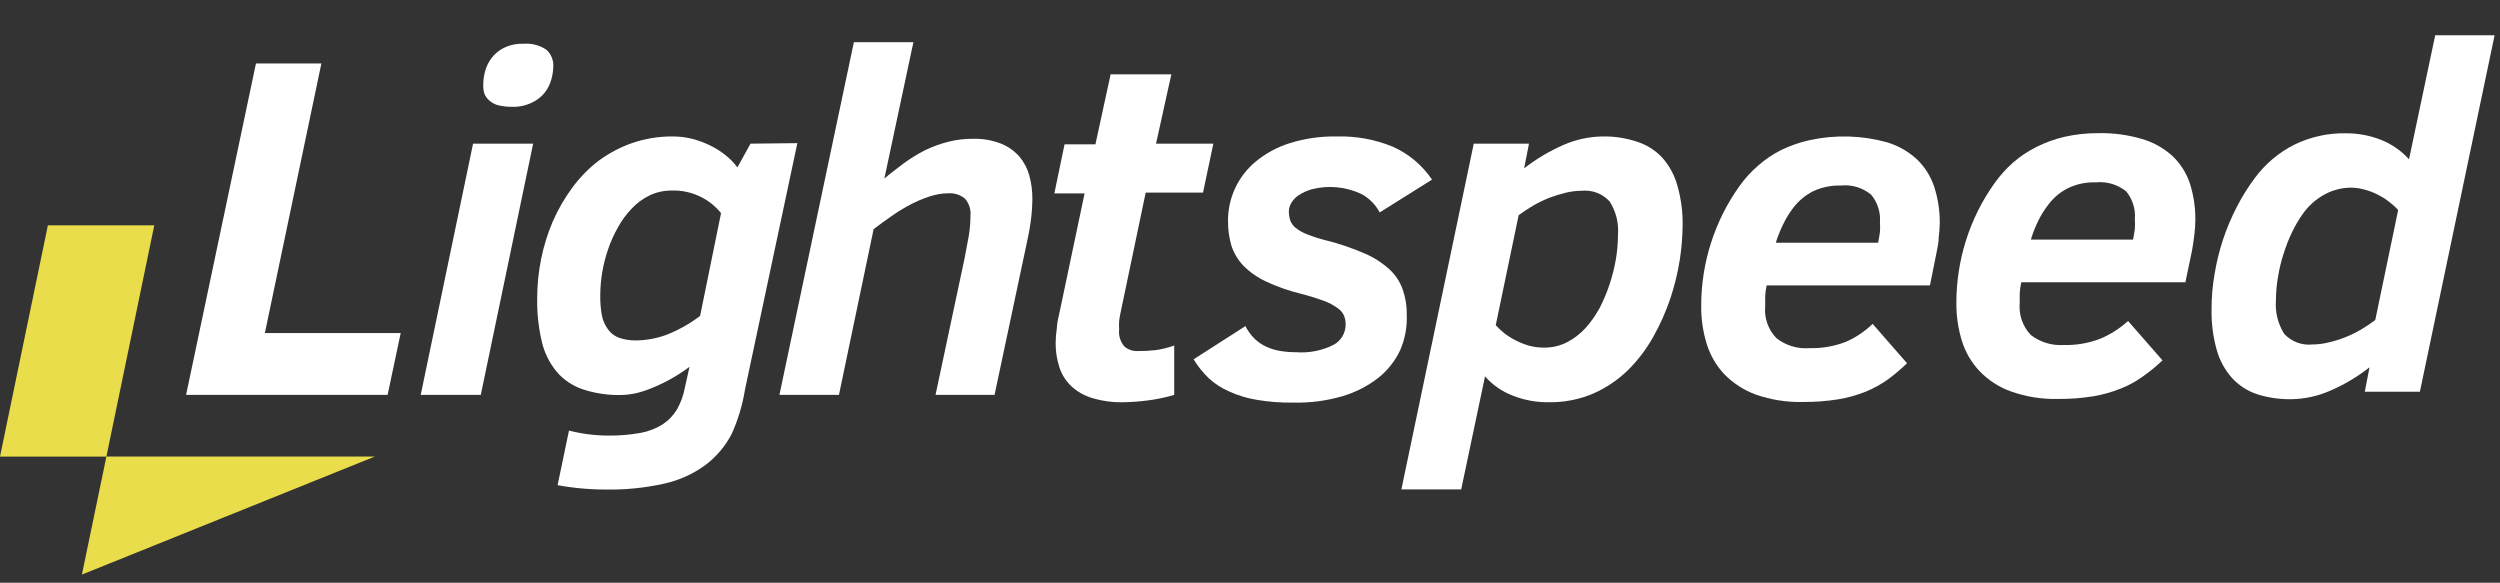
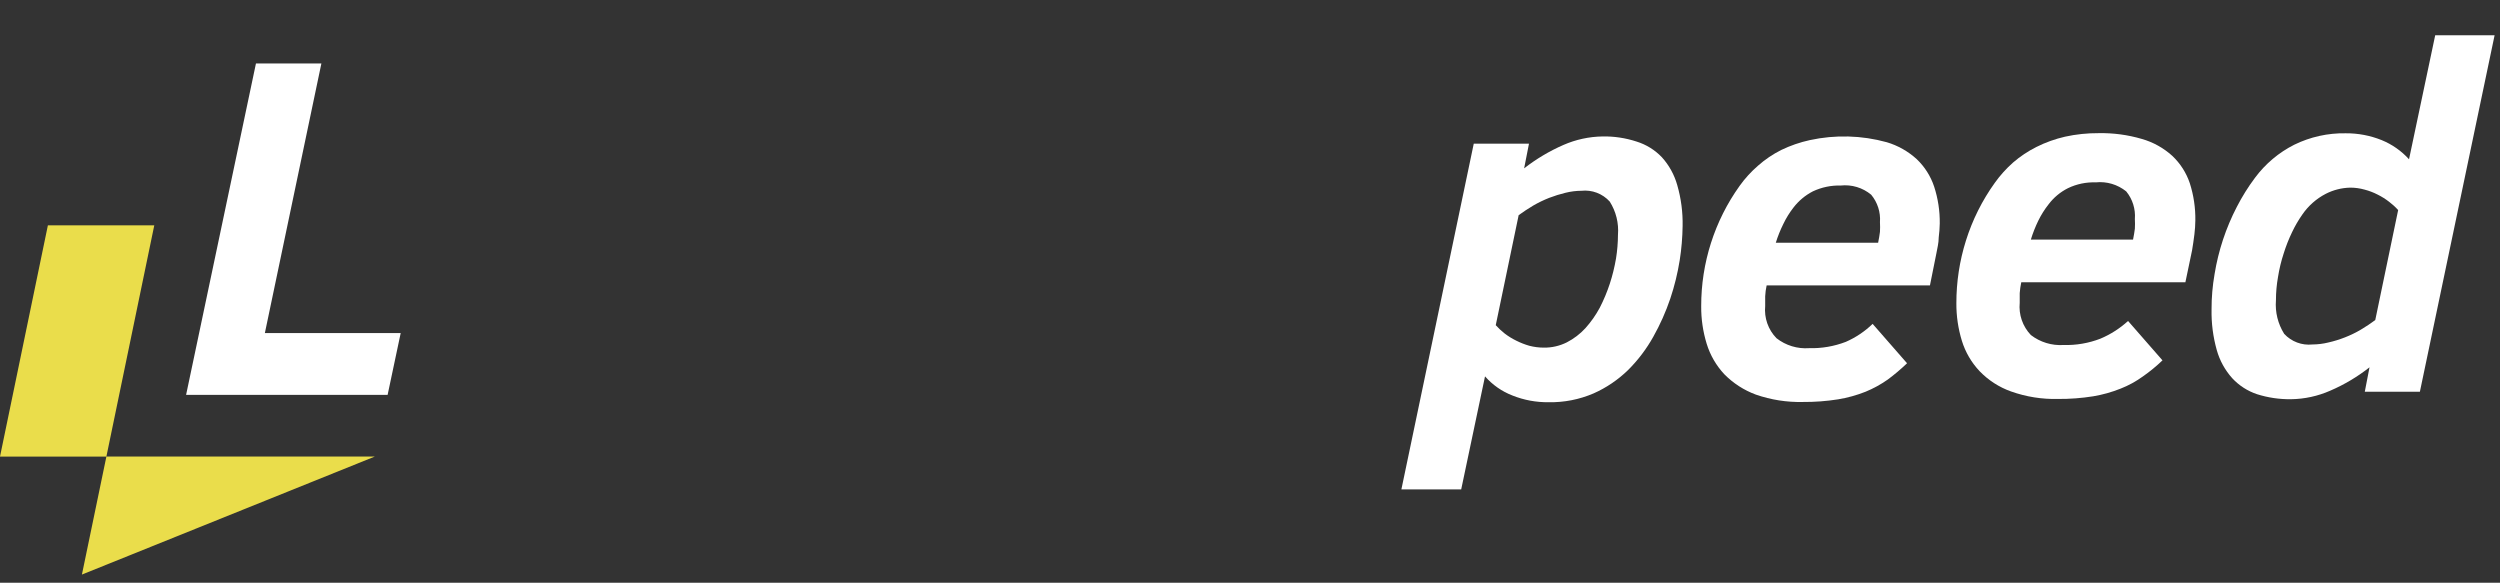
<svg xmlns="http://www.w3.org/2000/svg" width="133" height="31" viewBox="0 0 133 31" fill="none">
  <rect x="0" y="0" width="133" height="31" fill="#333333" stroke="none" />
  <path d="M9.9 21.008L13.617 3.376H17.098L14.091 17.719H21.317L20.621 21.008H9.9Z" fill="white" />
-   <path d="M22.382 21.008L25.167 7.643H28.363L25.578 21.008H22.382ZM25.71 4.445C25.717 4.232 25.747 4.022 25.801 3.816C25.865 3.565 25.976 3.328 26.128 3.118C26.3 2.883 26.524 2.692 26.782 2.559C27.112 2.394 27.479 2.315 27.847 2.329C28.28 2.291 28.713 2.405 29.073 2.65C29.194 2.761 29.289 2.897 29.352 3.049C29.414 3.201 29.443 3.366 29.435 3.53C29.432 3.766 29.397 4.001 29.33 4.228C29.261 4.481 29.142 4.719 28.982 4.926C28.796 5.158 28.557 5.342 28.286 5.464C27.961 5.621 27.602 5.695 27.242 5.681C26.988 5.686 26.736 5.658 26.49 5.597C26.326 5.55 26.174 5.469 26.044 5.359C25.915 5.253 25.816 5.113 25.759 4.954C25.716 4.788 25.7 4.616 25.71 4.445V4.445Z" fill="white" />
-   <path d="M62.468 21.008C62.013 21.143 61.547 21.241 61.076 21.301C60.631 21.361 60.182 21.394 59.733 21.399C59.181 21.409 58.632 21.334 58.103 21.175C57.688 21.053 57.306 20.836 56.989 20.54C56.702 20.267 56.486 19.926 56.363 19.548C56.225 19.127 56.156 18.686 56.161 18.243C56.162 17.981 56.183 17.719 56.224 17.461C56.224 17.181 56.314 16.888 56.377 16.574L57.7 10.289H56.091L56.635 7.678H58.277L59.085 3.956H62.315L61.501 7.643H64.55L64 10.248H60.951L59.635 16.532C59.593 16.727 59.558 16.909 59.538 17.076C59.528 17.225 59.528 17.375 59.538 17.523C59.52 17.684 59.534 17.847 59.581 18.002C59.628 18.157 59.705 18.3 59.809 18.424C60.001 18.594 60.25 18.684 60.505 18.676C60.831 18.68 61.156 18.664 61.48 18.627C61.817 18.579 62.148 18.497 62.468 18.382V21.008Z" fill="white" />
-   <path d="M66.256 17.349C66.387 17.609 66.561 17.845 66.771 18.047C66.956 18.217 67.168 18.357 67.397 18.459C67.633 18.564 67.881 18.637 68.135 18.675C68.407 18.718 68.682 18.739 68.957 18.738C69.652 18.791 70.348 18.651 70.969 18.333C71.156 18.226 71.311 18.071 71.42 17.885C71.528 17.699 71.587 17.488 71.589 17.272C71.591 17.11 71.563 16.948 71.505 16.797C71.432 16.636 71.317 16.498 71.171 16.399C70.957 16.242 70.723 16.116 70.475 16.022C70.064 15.87 69.646 15.739 69.222 15.631C68.577 15.475 67.95 15.255 67.349 14.975C66.898 14.765 66.487 14.477 66.137 14.123C65.853 13.822 65.639 13.462 65.511 13.068C65.386 12.637 65.325 12.19 65.33 11.742C65.328 11.143 65.459 10.552 65.711 10.01C65.964 9.468 66.333 8.989 66.792 8.606C67.324 8.165 67.936 7.831 68.595 7.622C69.408 7.367 70.257 7.245 71.108 7.259C72.131 7.231 73.148 7.416 74.095 7.803C74.941 8.18 75.664 8.787 76.183 9.556L73.399 11.302C73.177 10.876 72.829 10.53 72.403 10.31C71.58 9.928 70.65 9.844 69.772 10.073C69.525 10.145 69.29 10.253 69.075 10.394C68.918 10.5 68.787 10.641 68.692 10.806C68.616 10.932 68.572 11.077 68.567 11.225C68.567 11.392 68.591 11.559 68.637 11.72C68.695 11.876 68.794 12.013 68.922 12.118C69.105 12.264 69.309 12.379 69.528 12.461C69.861 12.595 70.203 12.704 70.551 12.789C71.254 12.964 71.941 13.198 72.605 13.487C73.091 13.694 73.538 13.982 73.928 14.339C74.243 14.63 74.482 14.995 74.624 15.4C74.775 15.835 74.849 16.294 74.84 16.755C74.865 17.397 74.746 18.037 74.492 18.626C74.222 19.2 73.824 19.704 73.329 20.1C72.759 20.542 72.112 20.873 71.421 21.077C70.564 21.326 69.675 21.441 68.783 21.419C68.13 21.428 67.477 21.377 66.834 21.266C66.331 21.183 65.841 21.033 65.379 20.819C64.985 20.648 64.622 20.412 64.306 20.121C63.995 19.822 63.724 19.484 63.499 19.115L66.256 17.349Z" fill="white" />
  <path d="M77.736 26.035H74.554L78.404 7.643H81.342L81.084 8.955C81.726 8.456 82.428 8.038 83.173 7.712C83.832 7.423 84.542 7.269 85.261 7.259C85.873 7.248 86.483 7.34 87.065 7.531C87.579 7.69 88.044 7.978 88.415 8.369C88.797 8.792 89.076 9.299 89.23 9.849C89.434 10.557 89.53 11.291 89.515 12.028C89.507 12.633 89.456 13.238 89.362 13.836C89.252 14.531 89.084 15.215 88.861 15.882C88.623 16.586 88.32 17.267 87.956 17.914C87.594 18.563 87.144 19.157 86.619 19.681C86.083 20.204 85.459 20.628 84.774 20.931C84.02 21.254 83.206 21.414 82.386 21.398C81.729 21.407 81.076 21.286 80.465 21.042C79.903 20.826 79.401 20.476 79.003 20.023L77.736 26.035ZM79.574 17.3C79.721 17.462 79.881 17.612 80.054 17.747C80.245 17.892 80.451 18.019 80.667 18.124C80.89 18.236 81.123 18.327 81.363 18.396C81.613 18.46 81.87 18.493 82.129 18.494C82.553 18.5 82.974 18.404 83.354 18.214C83.725 18.023 84.06 17.768 84.343 17.46C84.64 17.129 84.897 16.763 85.108 16.371C85.32 15.957 85.499 15.528 85.644 15.086C85.786 14.65 85.895 14.204 85.972 13.752C86.039 13.337 86.074 12.917 86.076 12.496C86.126 11.872 85.972 11.25 85.637 10.722C85.449 10.515 85.215 10.355 84.954 10.255C84.693 10.156 84.412 10.119 84.134 10.149C83.85 10.151 83.567 10.186 83.291 10.254C82.993 10.326 82.7 10.417 82.414 10.527C82.121 10.643 81.837 10.78 81.565 10.938C81.286 11.106 81.029 11.274 80.792 11.448L79.574 17.3Z" fill="white" />
  <path d="M93.985 15.184C93.943 15.375 93.917 15.569 93.908 15.764C93.908 15.952 93.908 16.127 93.908 16.28C93.878 16.592 93.916 16.907 94.019 17.202C94.123 17.498 94.289 17.767 94.507 17.991C95.001 18.379 95.622 18.568 96.247 18.522C96.913 18.54 97.575 18.426 98.197 18.187C98.725 17.956 99.209 17.632 99.624 17.23L101.455 19.325C101.132 19.635 100.791 19.924 100.431 20.191C100.062 20.451 99.665 20.669 99.248 20.84C98.776 21.027 98.286 21.163 97.786 21.245C97.167 21.343 96.54 21.39 95.913 21.385C95.064 21.405 94.217 21.272 93.414 20.994C92.782 20.761 92.209 20.392 91.736 19.912C91.304 19.451 90.982 18.896 90.796 18.291C90.597 17.642 90.498 16.966 90.504 16.287C90.499 13.991 91.215 11.75 92.551 9.884C92.832 9.491 93.16 9.132 93.525 8.816C93.9 8.484 94.317 8.202 94.764 7.978C95.248 7.744 95.758 7.569 96.282 7.454C97.636 7.16 99.04 7.198 100.376 7.566C100.968 7.742 101.513 8.05 101.97 8.467C102.393 8.87 102.711 9.371 102.896 9.926C103.103 10.562 103.204 11.227 103.195 11.895C103.19 12.141 103.171 12.385 103.14 12.629C103.14 12.929 103.063 13.215 103.014 13.487L102.673 15.184H93.985ZM99.916 12.915C99.958 12.705 99.993 12.51 100.014 12.335C100.024 12.163 100.024 11.991 100.014 11.819C100.053 11.29 99.885 10.767 99.547 10.359C99.323 10.173 99.064 10.034 98.786 9.95C98.507 9.866 98.214 9.839 97.925 9.87C97.416 9.856 96.911 9.962 96.449 10.178C96.044 10.386 95.69 10.681 95.412 11.043C95.203 11.312 95.023 11.602 94.876 11.909C94.715 12.233 94.579 12.569 94.472 12.915H99.916Z" fill="white" />
  <path d="M107.532 15.016C107.491 15.207 107.463 15.401 107.449 15.596C107.449 15.784 107.449 15.959 107.449 16.106C107.419 16.418 107.456 16.733 107.558 17.029C107.66 17.326 107.825 17.596 108.041 17.823C108.538 18.206 109.156 18.394 109.781 18.354C110.449 18.373 111.114 18.259 111.737 18.019C112.279 17.791 112.778 17.472 113.213 17.076L115.044 19.171C114.72 19.481 114.374 19.766 114.007 20.023C113.641 20.288 113.244 20.507 112.823 20.672C112.35 20.862 111.857 21 111.354 21.084C110.737 21.182 110.113 21.229 109.489 21.224C108.638 21.245 107.791 21.111 106.989 20.826C106.354 20.601 105.78 20.23 105.312 19.744C104.879 19.285 104.558 18.733 104.372 18.131C104.173 17.481 104.074 16.806 104.079 16.127C104.078 14.999 104.249 13.878 104.587 12.803C104.933 11.7 105.452 10.661 106.126 9.723C106.407 9.329 106.732 8.969 107.094 8.648C107.473 8.32 107.891 8.041 108.34 7.817C108.822 7.575 109.332 7.393 109.858 7.272C110.445 7.143 111.045 7.08 111.647 7.084C112.424 7.069 113.198 7.172 113.944 7.391C114.547 7.562 115.102 7.871 115.566 8.292C115.993 8.694 116.313 9.195 116.499 9.751C116.703 10.39 116.802 11.057 116.792 11.727C116.789 11.973 116.773 12.217 116.743 12.461C116.706 12.759 116.664 13.045 116.618 13.319L116.263 15.016H107.532ZM113.478 12.747C113.52 12.53 113.554 12.342 113.575 12.167C113.585 11.995 113.585 11.823 113.575 11.651C113.617 11.121 113.452 10.595 113.116 10.184C112.66 9.815 112.077 9.641 111.494 9.702C110.984 9.684 110.478 9.789 110.018 10.01C109.61 10.214 109.255 10.51 108.98 10.876C108.769 11.144 108.587 11.434 108.437 11.741C108.279 12.066 108.146 12.402 108.041 12.747H113.478Z" fill="white" />
  <path d="M117.655 16.455C117.653 15.828 117.707 15.201 117.815 14.584C118.017 13.336 118.417 12.129 118.998 11.008C119.277 10.465 119.6 9.946 119.966 9.458C120.516 8.717 121.231 8.114 122.055 7.699C122.906 7.282 123.844 7.074 124.791 7.091C125.446 7.086 126.097 7.209 126.705 7.454C127.26 7.681 127.757 8.029 128.16 8.474L129.553 1.875H132.713L128.738 20.84H125.807L126.058 19.541C125.418 20.045 124.716 20.463 123.969 20.784C123.31 21.074 122.6 21.229 121.881 21.238C121.269 21.246 120.661 21.157 120.078 20.973C119.572 20.805 119.117 20.512 118.755 20.121C118.37 19.693 118.089 19.181 117.933 18.627C117.734 17.92 117.64 17.189 117.655 16.455V16.455ZM122.479 11.42C122.272 11.716 122.09 12.029 121.936 12.356C121.76 12.721 121.611 13.1 121.491 13.487C121.358 13.893 121.258 14.308 121.191 14.73C121.117 15.143 121.08 15.561 121.08 15.98C121.031 16.605 121.185 17.23 121.519 17.761C121.708 17.965 121.943 18.123 122.204 18.221C122.465 18.32 122.745 18.355 123.022 18.326C123.306 18.324 123.589 18.289 123.865 18.221C124.166 18.153 124.462 18.062 124.749 17.949C125.042 17.835 125.327 17.697 125.598 17.537C125.862 17.38 126.118 17.21 126.364 17.027L127.582 11.176C127.437 11.014 127.276 10.867 127.102 10.736C126.911 10.588 126.706 10.459 126.489 10.352C126.268 10.238 126.034 10.149 125.793 10.087C125.546 10.017 125.291 9.982 125.034 9.982C124.581 9.992 124.136 10.104 123.733 10.31C123.23 10.57 122.799 10.952 122.479 11.42V11.42Z" fill="white" />
-   <path d="M39.926 7.643L39.23 8.907C39.047 8.66 38.832 8.439 38.59 8.251C38.338 8.046 38.062 7.872 37.768 7.734C37.465 7.586 37.148 7.47 36.821 7.385C36.489 7.301 36.147 7.259 35.805 7.259C35.066 7.251 34.332 7.369 33.633 7.608C32.987 7.835 32.38 8.158 31.829 8.565C31.3 8.974 30.832 9.456 30.437 9.996C30.029 10.552 29.683 11.152 29.407 11.784C29.133 12.427 28.925 13.096 28.787 13.781C28.649 14.471 28.579 15.172 28.578 15.876C28.565 16.656 28.649 17.435 28.829 18.194C28.967 18.779 29.239 19.324 29.623 19.786C29.994 20.216 30.476 20.537 31.015 20.715C31.662 20.927 32.34 21.028 33.02 21.015C33.318 21.01 33.614 20.973 33.904 20.903C34.214 20.823 34.517 20.718 34.809 20.589C35.134 20.453 35.45 20.297 35.756 20.121C36.077 19.938 36.386 19.735 36.682 19.514L36.438 20.61C36.363 21.022 36.22 21.419 36.014 21.783C35.822 22.103 35.56 22.376 35.248 22.579C34.886 22.805 34.484 22.959 34.064 23.033C33.501 23.133 32.93 23.179 32.359 23.173C31.654 23.171 30.953 23.082 30.27 22.907L29.664 25.812C29.985 25.868 30.319 25.924 30.674 25.959C31.192 26.015 31.712 26.043 32.233 26.043C33.289 26.062 34.343 25.954 35.373 25.721C36.152 25.544 36.886 25.209 37.531 24.737C38.112 24.299 38.588 23.735 38.924 23.089C39.265 22.335 39.504 21.539 39.634 20.722L42.419 7.615L39.926 7.643ZM37.246 16.805C36.695 17.225 36.088 17.566 35.443 17.817C34.934 18.003 34.397 18.102 33.855 18.11C33.551 18.119 33.247 18.074 32.957 17.978C32.725 17.899 32.522 17.753 32.373 17.559C32.203 17.338 32.084 17.083 32.025 16.811C31.958 16.448 31.927 16.078 31.934 15.708C31.938 14.881 32.076 14.06 32.345 13.278C32.482 12.868 32.66 12.473 32.874 12.098C33.072 11.73 33.321 11.392 33.612 11.093C33.882 10.804 34.203 10.568 34.559 10.394C34.925 10.223 35.324 10.134 35.728 10.136C36.229 10.119 36.728 10.219 37.184 10.427C37.641 10.635 38.043 10.947 38.36 11.337L37.246 16.805Z" fill="white" />
-   <path d="M49.77 21.008L51.316 13.739C51.406 13.285 51.483 12.873 51.545 12.517C51.599 12.177 51.627 11.834 51.629 11.49C51.646 11.323 51.628 11.154 51.577 10.994C51.525 10.834 51.441 10.687 51.33 10.562C51.082 10.362 50.769 10.262 50.452 10.282C50.116 10.285 49.782 10.342 49.464 10.45C49.113 10.562 48.773 10.704 48.447 10.876C48.098 11.058 47.761 11.264 47.438 11.49C47.113 11.718 46.793 11.951 46.477 12.188L44.632 21.008H41.465L45.426 2.245H48.593L47.048 9.5C47.375 9.214 47.744 8.948 48.078 8.69C48.437 8.427 48.817 8.193 49.213 7.992C49.606 7.803 50.016 7.653 50.438 7.545C50.868 7.435 51.31 7.381 51.754 7.384C52.268 7.368 52.779 7.456 53.258 7.643C53.636 7.794 53.973 8.033 54.24 8.341C54.485 8.634 54.663 8.977 54.762 9.347C54.868 9.736 54.922 10.137 54.922 10.541C54.92 10.928 54.895 11.315 54.845 11.7C54.797 12.084 54.741 12.398 54.685 12.642L52.91 21.008H49.77Z" fill="white" />
  <path d="M8.208 11.986L6.934 18.138L5.66 24.289H19.939L4.358 30.567L5.66 24.29H0L2.548 11.986H8.208Z" fill="#EADD4B" />
</svg>